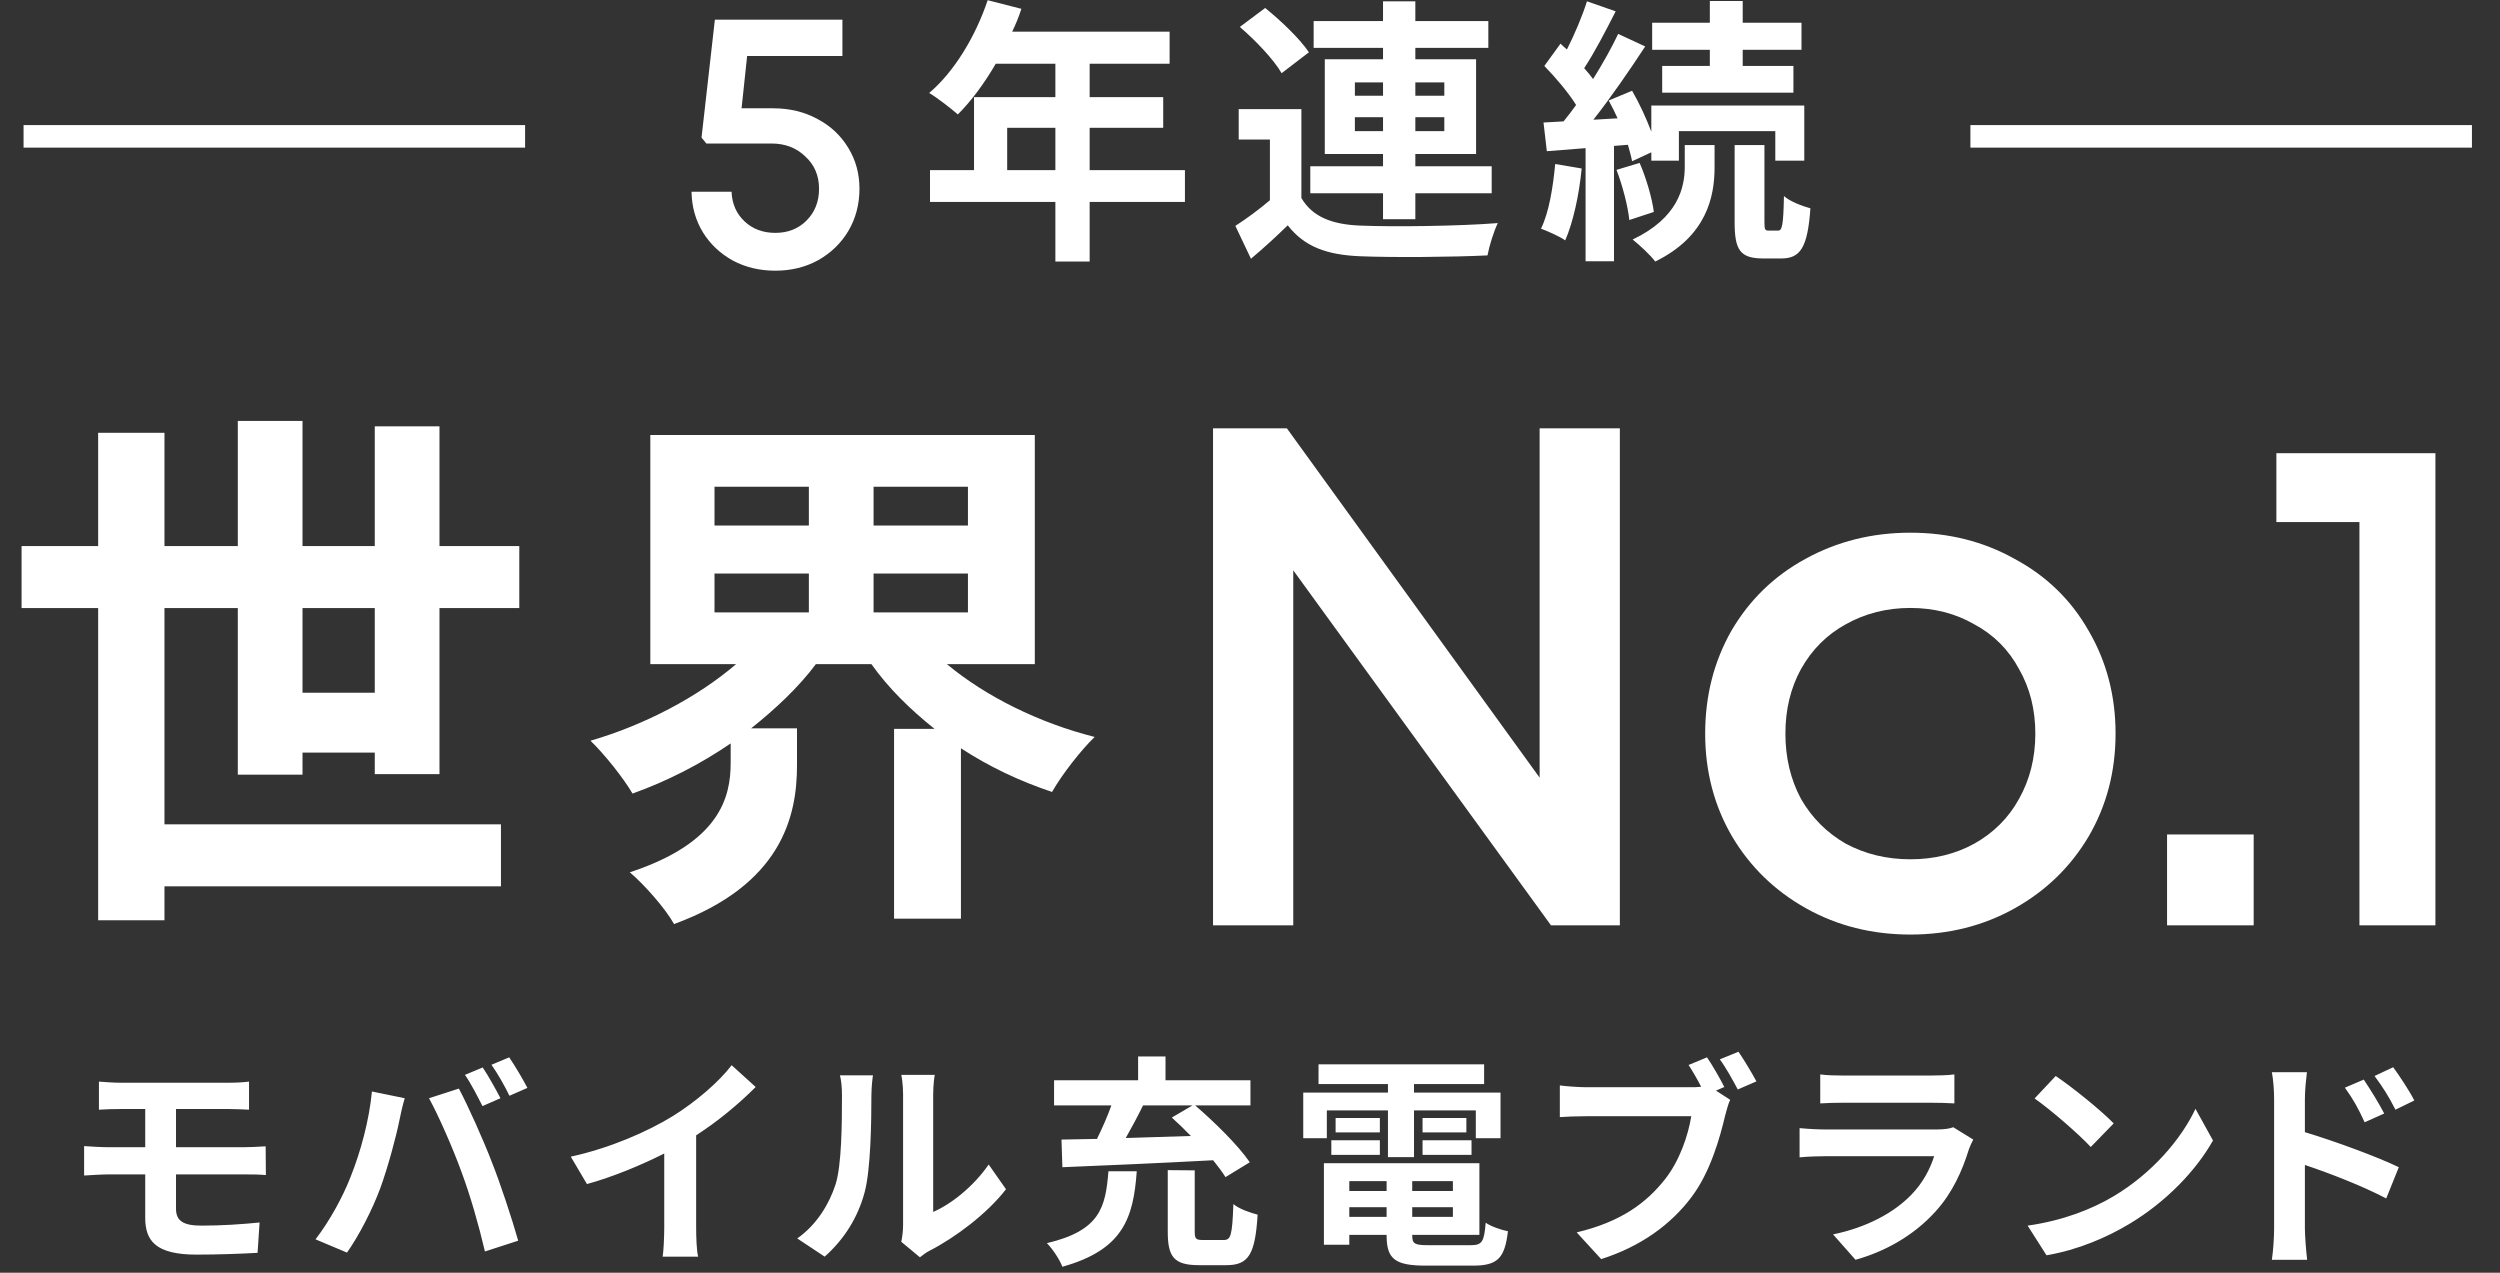
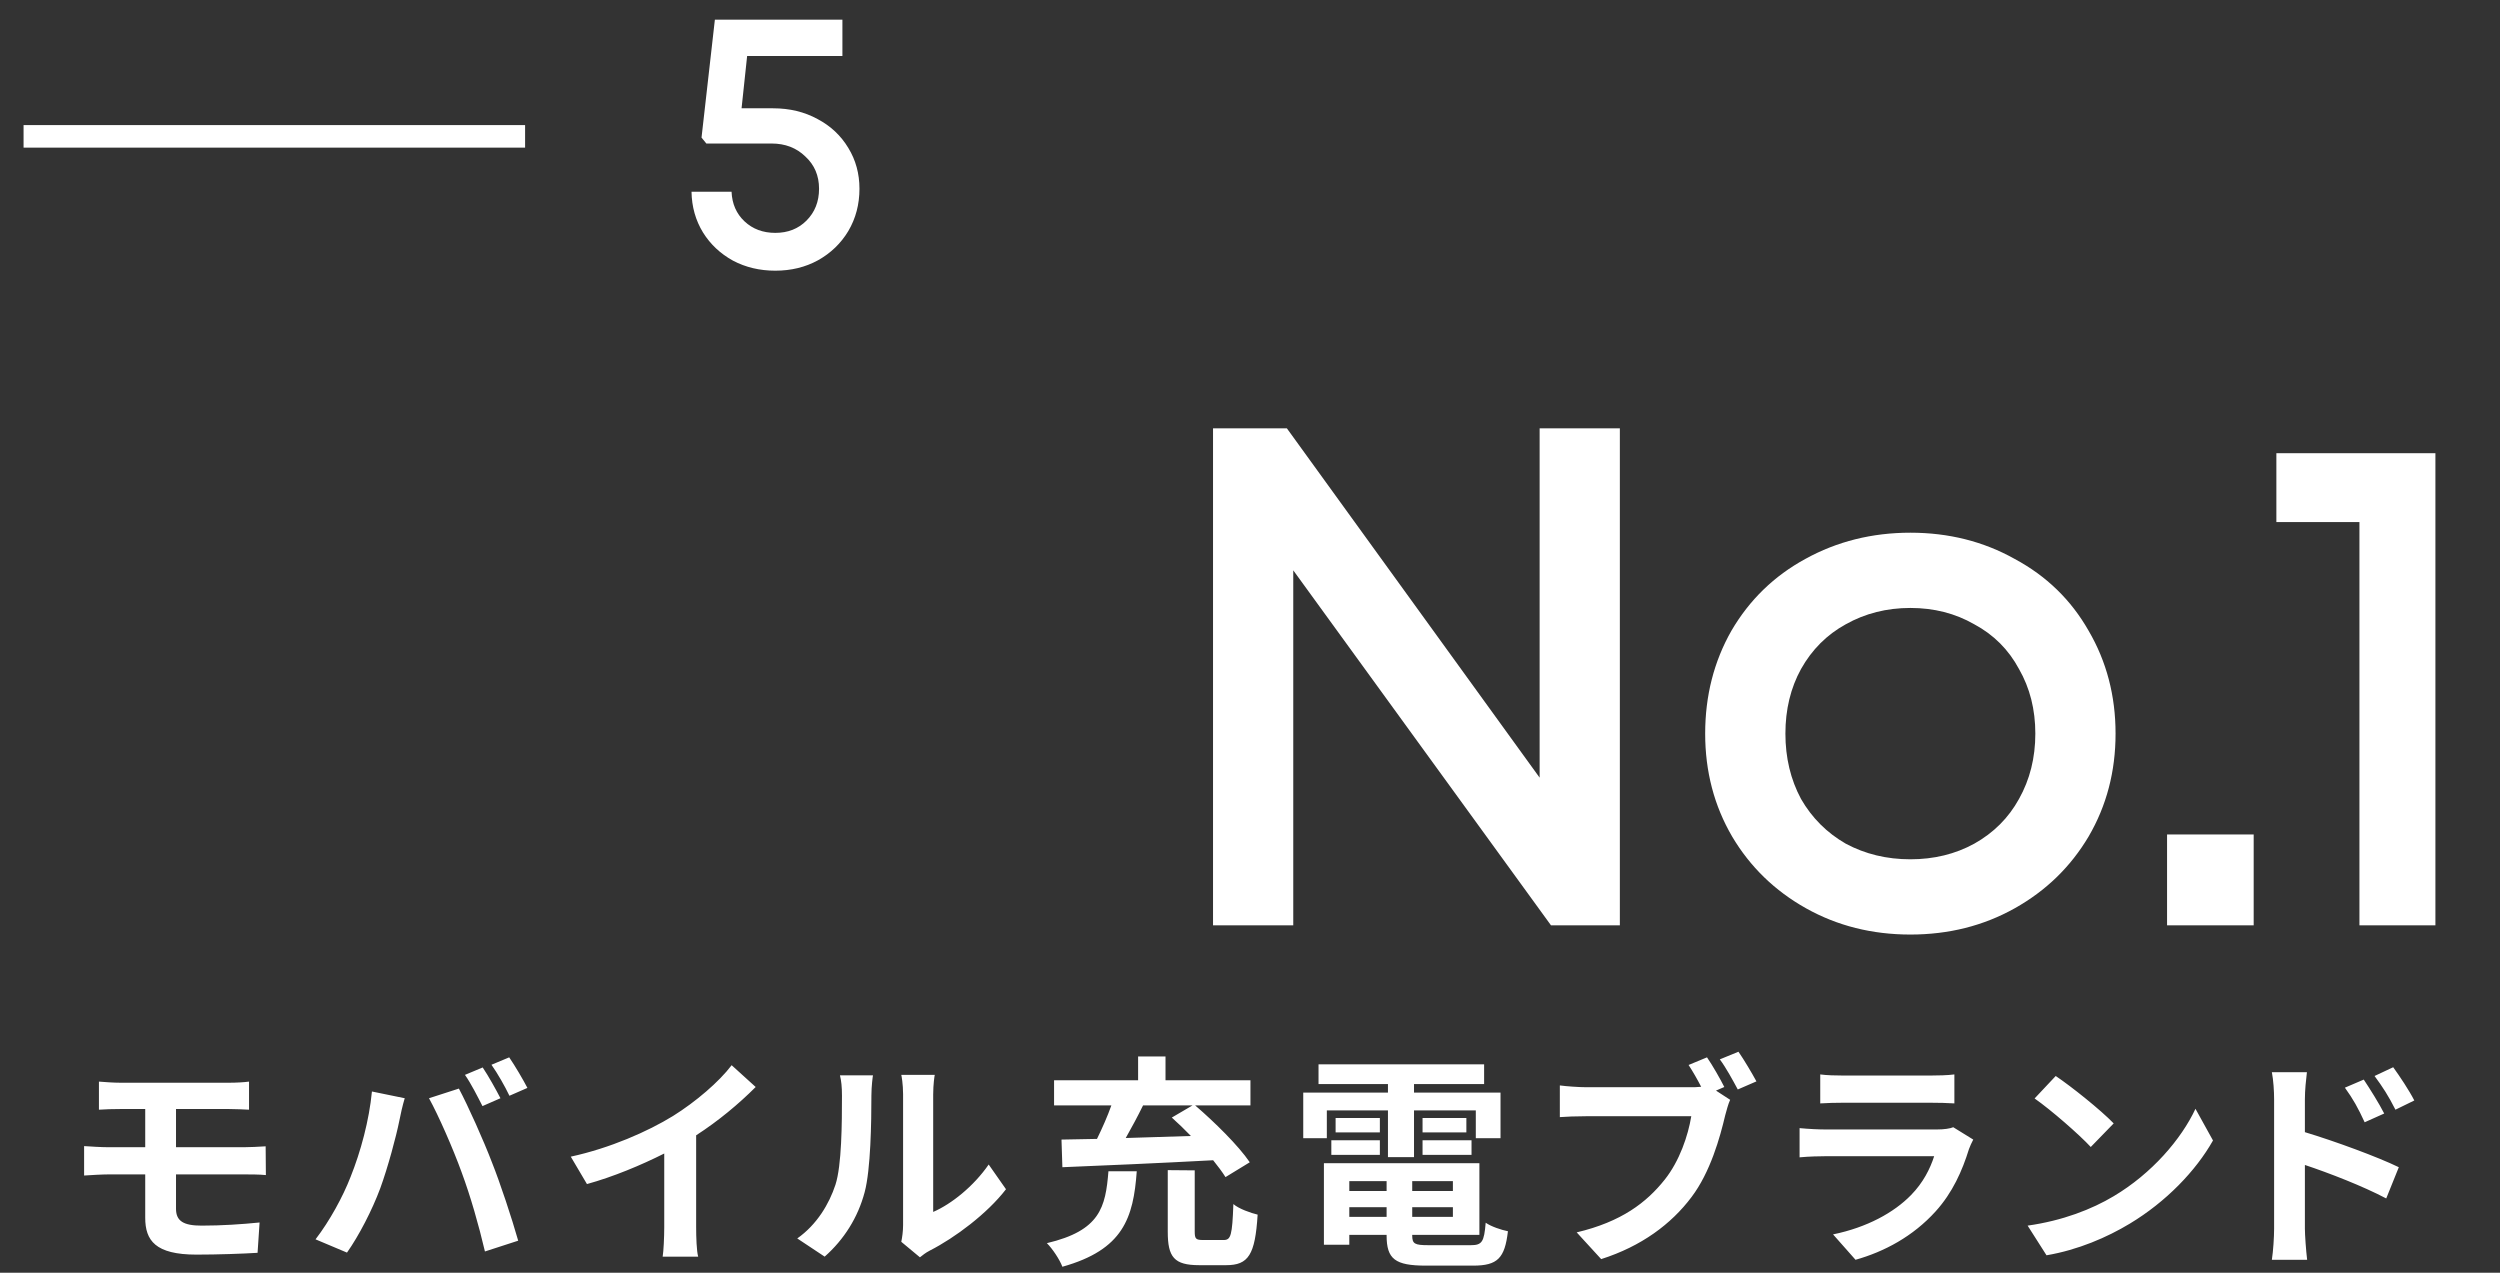
<svg xmlns="http://www.w3.org/2000/svg" width="385" height="196" viewBox="0 0 385 196" fill="none">
  <rect x="0" y="0" width="385" height="196" fill="#333333" stroke="none" />
  <rect x="3.629" y="19.264" width="77.235" height="3.471" fill="white" />
  <path d="M119.054 16.678C121.604 16.678 123.888 17.23 125.905 18.334C127.923 19.4 129.502 20.884 130.644 22.787C131.786 24.652 132.357 26.746 132.357 29.067C132.357 31.465 131.786 33.635 130.644 35.576C129.502 37.479 127.942 38.983 125.963 40.087C124.021 41.152 121.833 41.685 119.397 41.685C116.999 41.685 114.829 41.171 112.888 40.144C110.947 39.078 109.405 37.632 108.264 35.804C107.122 33.939 106.532 31.846 106.494 29.524H112.66C112.736 31.389 113.402 32.912 114.658 34.092C115.914 35.272 117.494 35.862 119.397 35.862C121.338 35.862 122.937 35.234 124.193 33.977C125.487 32.683 126.134 31.047 126.134 29.067C126.134 27.05 125.43 25.395 124.021 24.1C122.651 22.768 120.919 22.102 118.826 22.102H108.777L108.035 21.189L110.091 3.033H129.731V8.628H115.058L114.201 16.678H119.054Z" fill="white" />
-   <path d="M155.106 26.203H162.528V19.681H155.106V26.203ZM182.479 26.203V31.094H167.806V40.276H162.528V31.094H143.221V26.203H150V14.961H162.528V9.813H153.346C151.587 12.859 149.528 15.605 147.511 17.621C146.524 16.763 144.336 15.047 143.092 14.318C146.953 11.057 150.257 5.565 152.102 0.03L157.294 1.36C156.908 2.562 156.436 3.72 155.878 4.878H180.12V9.813H167.806V14.961H179.133V19.681H167.806V26.203H182.479ZM208.652 20.196H212.986V18.05H208.652V20.196ZM208.652 12.687V14.747H212.986V12.687H208.652ZM222.425 12.687H217.963V14.747H222.425V12.687ZM222.425 20.196V18.05H217.963V20.196H222.425ZM212.986 33.754V29.764H201.787V25.602H212.986V23.714H204.018V9.126H212.986V7.367H202.302V3.248H212.986V0.202H217.963V3.248H229.204V7.367H217.963V9.126H227.316V23.714H217.963V25.602H229.719V29.764H217.963V33.754H212.986ZM201.573 8.053L197.368 11.271C196.166 9.169 193.335 6.208 190.932 4.149L194.836 1.231C197.239 3.162 200.2 5.994 201.573 8.053ZM200.414 16.806V30.493C202.087 33.368 205.091 34.569 209.467 34.741C214.616 34.955 224.742 34.827 230.663 34.355C230.062 35.556 229.333 37.916 229.075 39.332C223.755 39.589 214.659 39.675 209.424 39.461C204.319 39.246 200.886 38.002 198.312 34.698C196.595 36.371 194.836 38.002 192.648 39.847L190.245 34.784C191.919 33.711 193.85 32.295 195.566 30.836V21.483H190.76V16.806H200.414ZM263.314 10.156V7.667H254.433V3.505H263.314V0.159H268.377V3.505H277.43V7.667H268.377V10.156H276.186V14.275H255.977V10.156H263.314ZM239.501 25.259L243.577 25.945C243.191 30.021 242.247 34.269 241.046 37.015C240.188 36.414 238.343 35.599 237.313 35.213C238.557 32.681 239.158 28.863 239.501 25.259ZM250.7 22.298L248.554 22.47V40.233H244.178V22.813L238.214 23.285L237.699 18.866L240.788 18.694C241.432 17.922 242.076 17.064 242.719 16.163C241.518 14.232 239.544 11.915 237.828 10.156L240.317 6.723C240.617 7.024 240.96 7.324 241.303 7.624C242.505 5.265 243.706 2.39 244.393 0.202L248.812 1.746C247.31 4.707 245.551 8.096 243.964 10.499C244.478 11.057 244.95 11.658 245.336 12.172C246.838 9.77 248.211 7.324 249.198 5.222L253.36 7.152C251 10.757 248.082 15.004 245.379 18.437L249.112 18.222C248.683 17.278 248.211 16.334 247.739 15.476L251.343 13.975C252.459 15.905 253.531 18.222 254.304 20.282V16.248H277.859V24.744H273.397V20.196H258.551V24.744H254.304V23.457L251.343 24.83C251.215 24.1 250.957 23.242 250.7 22.298ZM248.941 26.16L252.502 25.087C253.531 27.447 254.433 30.579 254.69 32.639L250.914 33.883C250.7 31.78 249.885 28.605 248.941 26.16ZM259.452 25.688V22.341H264.043V25.774C264.043 30.193 262.885 36.371 254.904 40.276C254.132 39.246 252.545 37.787 251.429 36.886C258.466 33.539 259.452 28.82 259.452 25.688ZM272.367 35.513H273.826C274.427 35.513 274.641 34.827 274.727 30.193C275.628 31.008 277.516 31.738 278.803 32.081C278.374 38.216 277.215 39.804 274.298 39.804H271.552C267.905 39.804 267.133 38.431 267.133 34.183V22.341H271.724V34.183C271.724 35.342 271.809 35.513 272.367 35.513Z" fill="white" />
-   <rect x="303.443" y="19.264" width="77.235" height="3.471" fill="white" />
-   <path d="M46.587 106.68H57.715V93.643H46.587V106.68ZM67.68 119.22H57.715V115.898H46.587V119.303H36.622V93.643H25.328V126.943H77.147V136.493H25.328V141.725H15.114V93.643H3.322V84.093H15.114V66.653H25.328V84.093H36.622V64.826H46.587V84.093H57.715V65.657H67.68V84.093H79.971V93.643H67.68V119.22ZM110.033 88.328V94.307H124.565V88.328H110.033ZM110.033 74.958V80.937H124.565V74.958H110.033ZM149.063 80.937V74.958H134.53V80.937H149.063ZM149.063 94.307V88.328H134.53V94.307H149.063ZM159.36 102.279H145.824C151.803 107.262 160.025 111.331 168.578 113.49C166.502 115.483 163.513 119.303 162.018 121.96C157.035 120.3 152.302 118.057 147.983 115.234V141.476H137.686V112.244H143.914C140.177 109.255 136.856 106.016 134.198 102.279H125.645C122.904 105.933 119.417 109.172 115.68 112.161H122.738V117.891C122.738 125.78 120.33 136.244 103.804 142.306C102.476 139.898 99.154 136.161 96.995 134.334C110.863 129.767 112.524 122.791 112.524 117.476V114.487C107.79 117.725 102.725 120.3 97.41 122.21C95.998 119.801 93.092 116.147 90.933 114.071C99.237 111.663 107.458 107.345 113.354 102.279H100.15V66.986H159.36V102.279Z" fill="white" />
  <path d="M249.458 142.5H238.852L199.162 87.83V142.5H186.806V65.962H198.178L237.103 119.757V65.962H249.458V142.5ZM294.197 143.921C288.292 143.921 282.935 142.573 278.124 139.876C273.313 137.179 269.522 133.498 266.752 128.832C263.982 124.094 262.597 118.81 262.597 112.978C262.597 107.147 263.946 101.862 266.643 97.124C269.413 92.386 273.203 88.704 278.014 86.08C282.898 83.383 288.292 82.035 294.197 82.035C300.101 82.035 305.459 83.383 310.27 86.08C315.154 88.704 318.944 92.386 321.641 97.124C324.411 101.862 325.796 107.147 325.796 112.978C325.796 118.81 324.411 124.094 321.641 128.832C318.871 133.498 315.081 137.179 310.27 139.876C305.459 142.573 300.101 143.921 294.197 143.921ZM294.197 132.331C297.841 132.331 301.122 131.529 304.037 129.926C307.026 128.249 309.322 125.953 310.926 123.037C312.602 120.049 313.441 116.696 313.441 112.978C313.441 109.26 312.602 105.944 310.926 103.028C309.322 100.039 307.026 97.743 304.037 96.14C301.122 94.463 297.841 93.625 294.197 93.625C290.552 93.625 287.235 94.463 284.247 96.14C281.331 97.743 279.035 100.039 277.358 103.028C275.755 105.944 274.953 109.26 274.953 112.978C274.953 116.696 275.755 120.049 277.358 123.037C279.035 125.953 281.331 128.249 284.247 129.926C287.235 131.529 290.552 132.331 294.197 132.331ZM347.066 128.504V142.5H333.727V128.504H347.066ZM375.053 142.5H363.354V80.394H350.561V69.788H375.053V142.5Z" fill="white" />
  <path d="M27.105 180.858V186.152C27.105 188.055 28.281 188.747 31.049 188.747C34.163 188.747 37.208 188.54 39.976 188.263L39.665 192.934C37.416 193.073 33.506 193.211 30.253 193.211C23.921 193.211 22.364 191.031 22.364 187.536V180.858H16.724C15.755 180.858 13.991 180.962 12.953 181.031V176.499C13.921 176.568 15.651 176.672 16.724 176.672H22.364V170.789H18.593C17.347 170.789 16.24 170.824 15.236 170.893V166.568C16.24 166.637 17.347 166.741 18.593 166.741H35.236C36.412 166.741 37.554 166.672 38.35 166.568V170.893C37.45 170.859 36.481 170.789 35.236 170.789H27.105V176.672H37.554C38.281 176.672 40.011 176.602 40.91 176.533L40.945 180.962C39.976 180.858 38.419 180.858 37.658 180.858H27.105ZM74.335 164.388C75.201 165.668 76.412 167.848 77.069 169.128L74.301 170.339C73.574 168.921 72.536 166.845 71.602 165.53L74.335 164.388ZM78.418 162.831C79.318 164.146 80.598 166.326 81.221 167.537L78.453 168.748C77.761 167.295 76.619 165.288 75.685 163.973L78.418 162.831ZM53.99 181.239C55.547 177.364 56.862 172.485 57.277 168.09L62.329 169.128C62.017 170.132 61.637 171.827 61.498 172.589C61.014 175.011 59.734 179.786 58.557 183.004C57.312 186.36 55.27 190.305 53.436 192.9L48.592 190.858C50.772 188.021 52.813 184.284 53.99 181.239ZM71.083 180.512C69.768 176.879 67.519 171.758 66.066 169.128L70.668 167.641C72.086 170.305 74.474 175.634 75.754 178.99C77 182.104 78.834 187.64 79.802 191.066L74.681 192.727C73.713 188.609 72.467 184.249 71.083 180.512ZM107.207 174.838V188.99C107.207 190.512 107.276 192.657 107.518 193.522H102.051C102.19 192.692 102.293 190.512 102.293 188.99V177.64C98.73 179.44 94.404 181.239 90.391 182.346L87.899 178.125C93.954 176.81 99.767 174.249 103.643 171.862C107.138 169.682 110.736 166.603 112.674 164.042L116.376 167.398C113.746 170.028 110.632 172.623 107.207 174.838ZM126.999 193.522L122.777 190.72C125.822 188.574 127.691 185.391 128.66 182.45C129.629 179.474 129.663 172.935 129.663 168.748C129.663 167.364 129.559 166.43 129.352 165.599H134.438C134.404 165.737 134.196 167.295 134.196 168.713C134.196 172.796 134.092 180.097 133.158 183.592C132.12 187.502 129.975 190.893 126.999 193.522ZM141.67 193.626L138.798 191.239C138.936 190.581 139.075 189.612 139.075 188.678V168.506C139.075 166.949 138.833 165.634 138.798 165.53H143.954C143.919 165.634 143.711 166.983 143.711 168.54V186.637C146.514 185.426 149.94 182.692 152.258 179.336L154.922 183.142C152.05 186.879 147.068 190.616 143.192 192.588C142.466 192.969 142.12 193.28 141.67 193.626ZM183.641 170.236H176.029C175.199 171.931 174.264 173.661 173.365 175.253C176.583 175.149 180.008 175.045 183.399 174.941C182.43 173.938 181.427 172.969 180.458 172.104L183.641 170.236ZM163.607 179.751L163.469 175.495C165.095 175.461 166.929 175.426 168.936 175.391C169.732 173.765 170.562 171.897 171.15 170.236H162.327V166.36H175.268V162.693H179.489V166.36H192.569V170.236H184.057C187.032 172.796 190.7 176.395 192.465 178.99L188.728 181.274C188.243 180.512 187.586 179.613 186.825 178.678C178.451 179.128 169.593 179.509 163.607 179.751ZM170.7 180.374H175.06C174.541 187.571 172.984 192.45 163.607 195.08C163.192 193.972 162.085 192.311 161.22 191.446C169.42 189.509 170.251 185.945 170.7 180.374ZM185.302 190.962H188.451C189.558 190.962 189.766 190.235 189.939 185.426C190.769 186.152 192.638 186.81 193.676 187.052C193.295 193.246 192.257 194.837 188.832 194.837H184.679C180.804 194.837 179.835 193.592 179.835 189.682V180.201L183.987 180.236V189.647C183.987 190.789 184.16 190.962 185.302 190.962ZM204.333 170.997V175.287H200.7V168.263H213.745V166.949H203.053V163.904H228.554V166.949H217.758V168.263H231.08V175.287H227.274V170.997H217.758V178.194H213.745V170.997H204.333ZM219.073 177.848V175.599H226.616V177.848H219.073ZM219.073 172.173H225.821V174.388H219.073V172.173ZM212.499 172.173V174.388H205.683V172.173H212.499ZM205.025 177.848V175.599H212.499V177.848H205.025ZM207.793 187.398H213.537V185.91H207.793V187.398ZM213.537 181.896H207.793V183.419H213.537V181.896ZM223.745 183.419V181.896H217.482V183.419H223.745ZM217.482 187.398H223.745V185.91H217.482V187.398ZM219.973 191.758H226.513C228.243 191.758 228.554 191.239 228.796 188.298C229.627 188.886 231.184 189.405 232.222 189.612C231.737 193.765 230.63 194.907 226.859 194.907H219.592C214.852 194.907 213.537 193.903 213.537 190.27V190.166H207.793V191.689H203.883V179.128H227.827V190.166H217.482V190.27C217.482 191.55 217.862 191.758 219.973 191.758ZM265.543 167.398L264.263 167.952L266.443 169.371C266.131 170.028 265.889 171.032 265.681 171.758C264.886 175.149 263.398 180.512 260.491 184.353C257.377 188.505 252.775 191.931 246.581 193.903L242.81 189.786C249.696 188.159 253.571 185.184 256.374 181.654C258.657 178.782 259.972 174.872 260.457 171.897H244.332C242.741 171.897 241.114 171.966 240.215 172.035V167.156C241.218 167.295 243.191 167.433 244.332 167.433H260.353C260.768 167.433 261.356 167.433 261.979 167.364C261.391 166.222 260.699 165.011 260.041 164.007L262.879 162.831C263.778 164.146 264.92 166.153 265.543 167.398ZM264.851 163.142L267.723 161.966C268.588 163.212 269.834 165.322 270.491 166.533L267.619 167.779C266.858 166.36 265.785 164.388 264.851 163.142ZM300.802 173.592L303.881 175.495C303.639 175.945 303.362 176.568 303.224 176.948C302.186 180.305 300.698 183.661 298.103 186.533C294.608 190.408 290.179 192.761 285.75 194.007L282.29 190.097C287.515 189.024 291.667 186.741 294.297 184.042C296.165 182.139 297.238 179.993 297.861 178.056H281.148C280.318 178.056 278.588 178.09 277.135 178.229V173.73C278.588 173.869 280.076 173.938 281.148 173.938H298.276C299.383 173.938 300.318 173.8 300.802 173.592ZM280.318 169.924V165.461C281.287 165.599 282.74 165.634 283.916 165.634H297.238C298.311 165.634 300.006 165.599 300.975 165.461V169.924C300.041 169.855 298.414 169.82 297.169 169.82H283.916C282.809 169.82 281.321 169.855 280.318 169.924ZM316.58 165.703C319.002 167.329 323.501 170.928 325.507 173.004L321.978 176.637C320.179 174.699 315.854 170.928 313.328 169.163L316.58 165.703ZM312.255 188.747C317.653 187.986 322.151 186.222 325.507 184.215C331.39 180.72 335.922 175.426 338.102 170.755L340.801 175.634C338.172 180.305 333.57 185.08 327.999 188.436C324.504 190.547 320.04 192.484 315.162 193.315L312.255 188.747ZM371.804 169.474L368.898 170.893C367.79 168.713 366.96 167.433 365.68 165.703L368.552 164.353C369.555 165.737 371.008 167.917 371.804 169.474ZM367.168 171.481L364.157 172.831C363.154 170.651 362.393 169.267 361.112 167.502L364.019 166.257C364.988 167.71 366.372 169.924 367.168 171.481ZM354.953 169.301V174.353C359.555 175.737 366.233 178.194 369.417 179.751L367.479 184.561C363.88 182.658 358.69 180.651 354.953 179.405V189.197C354.953 190.166 355.126 192.588 355.299 194.007H349.867C350.074 192.657 350.213 190.547 350.213 189.197V169.301C350.213 168.056 350.109 166.36 349.867 165.115H355.265C355.126 166.326 354.953 167.848 354.953 169.301Z" fill="white" />
</svg>